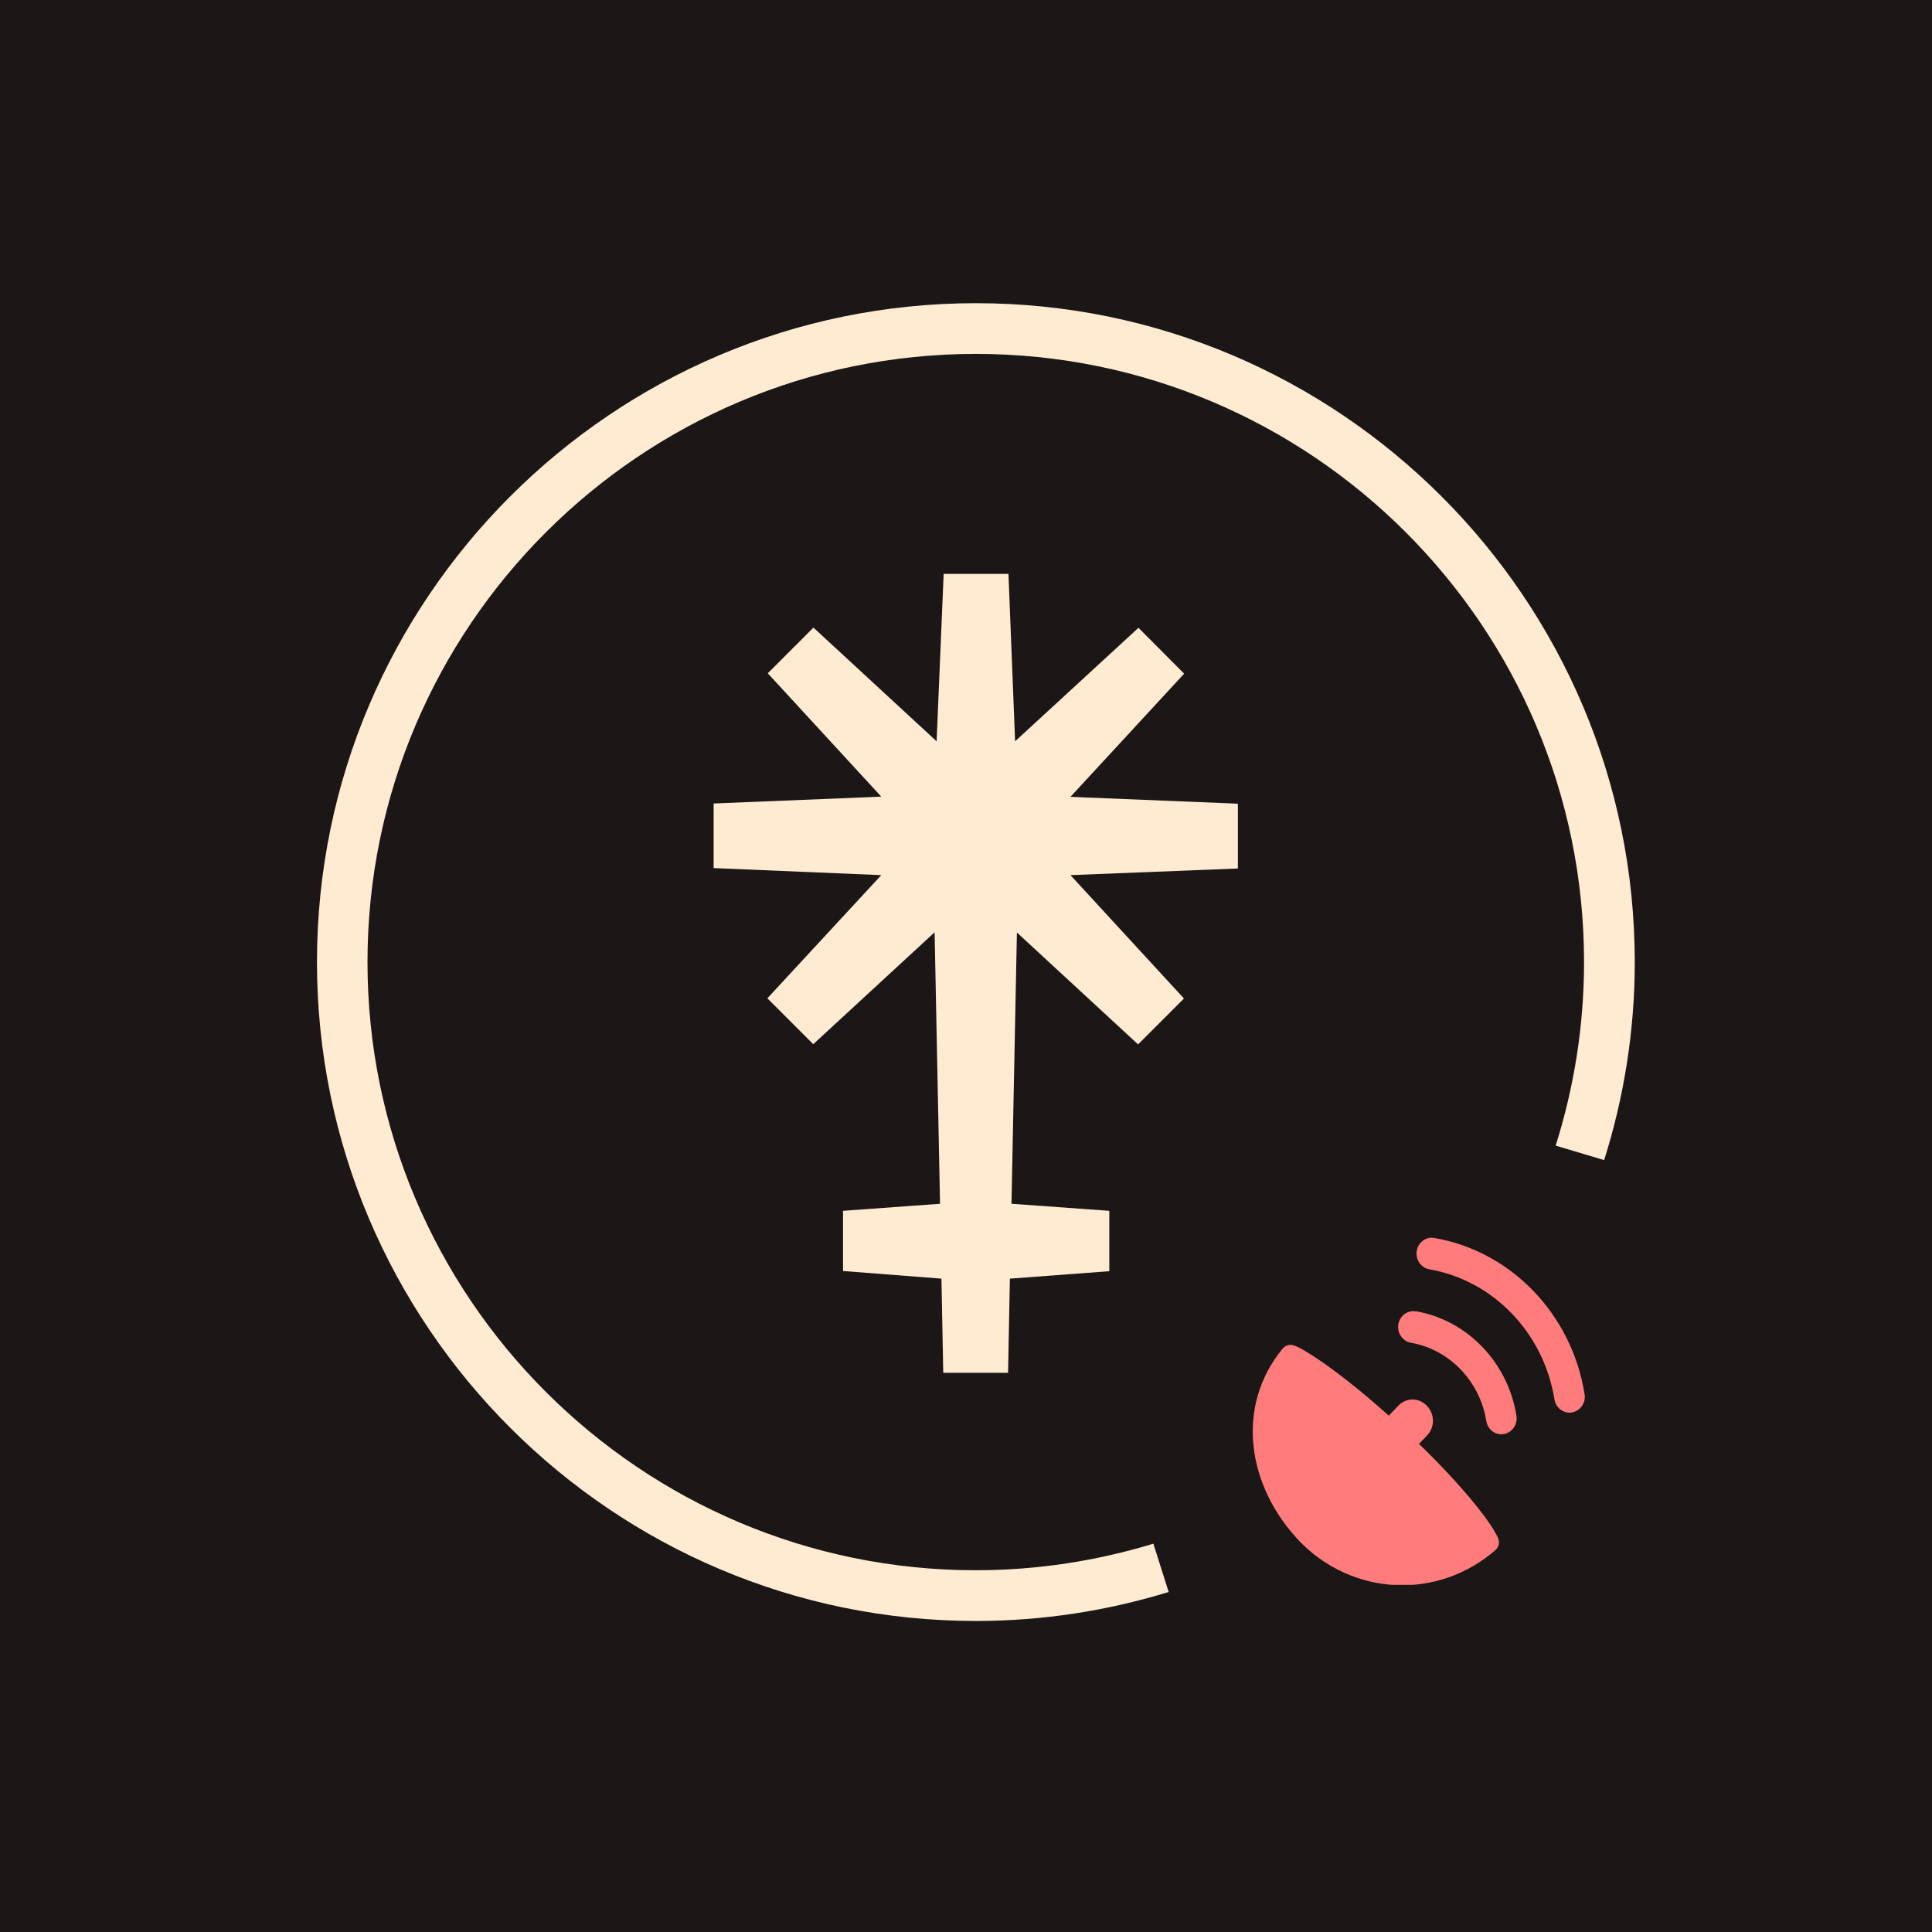
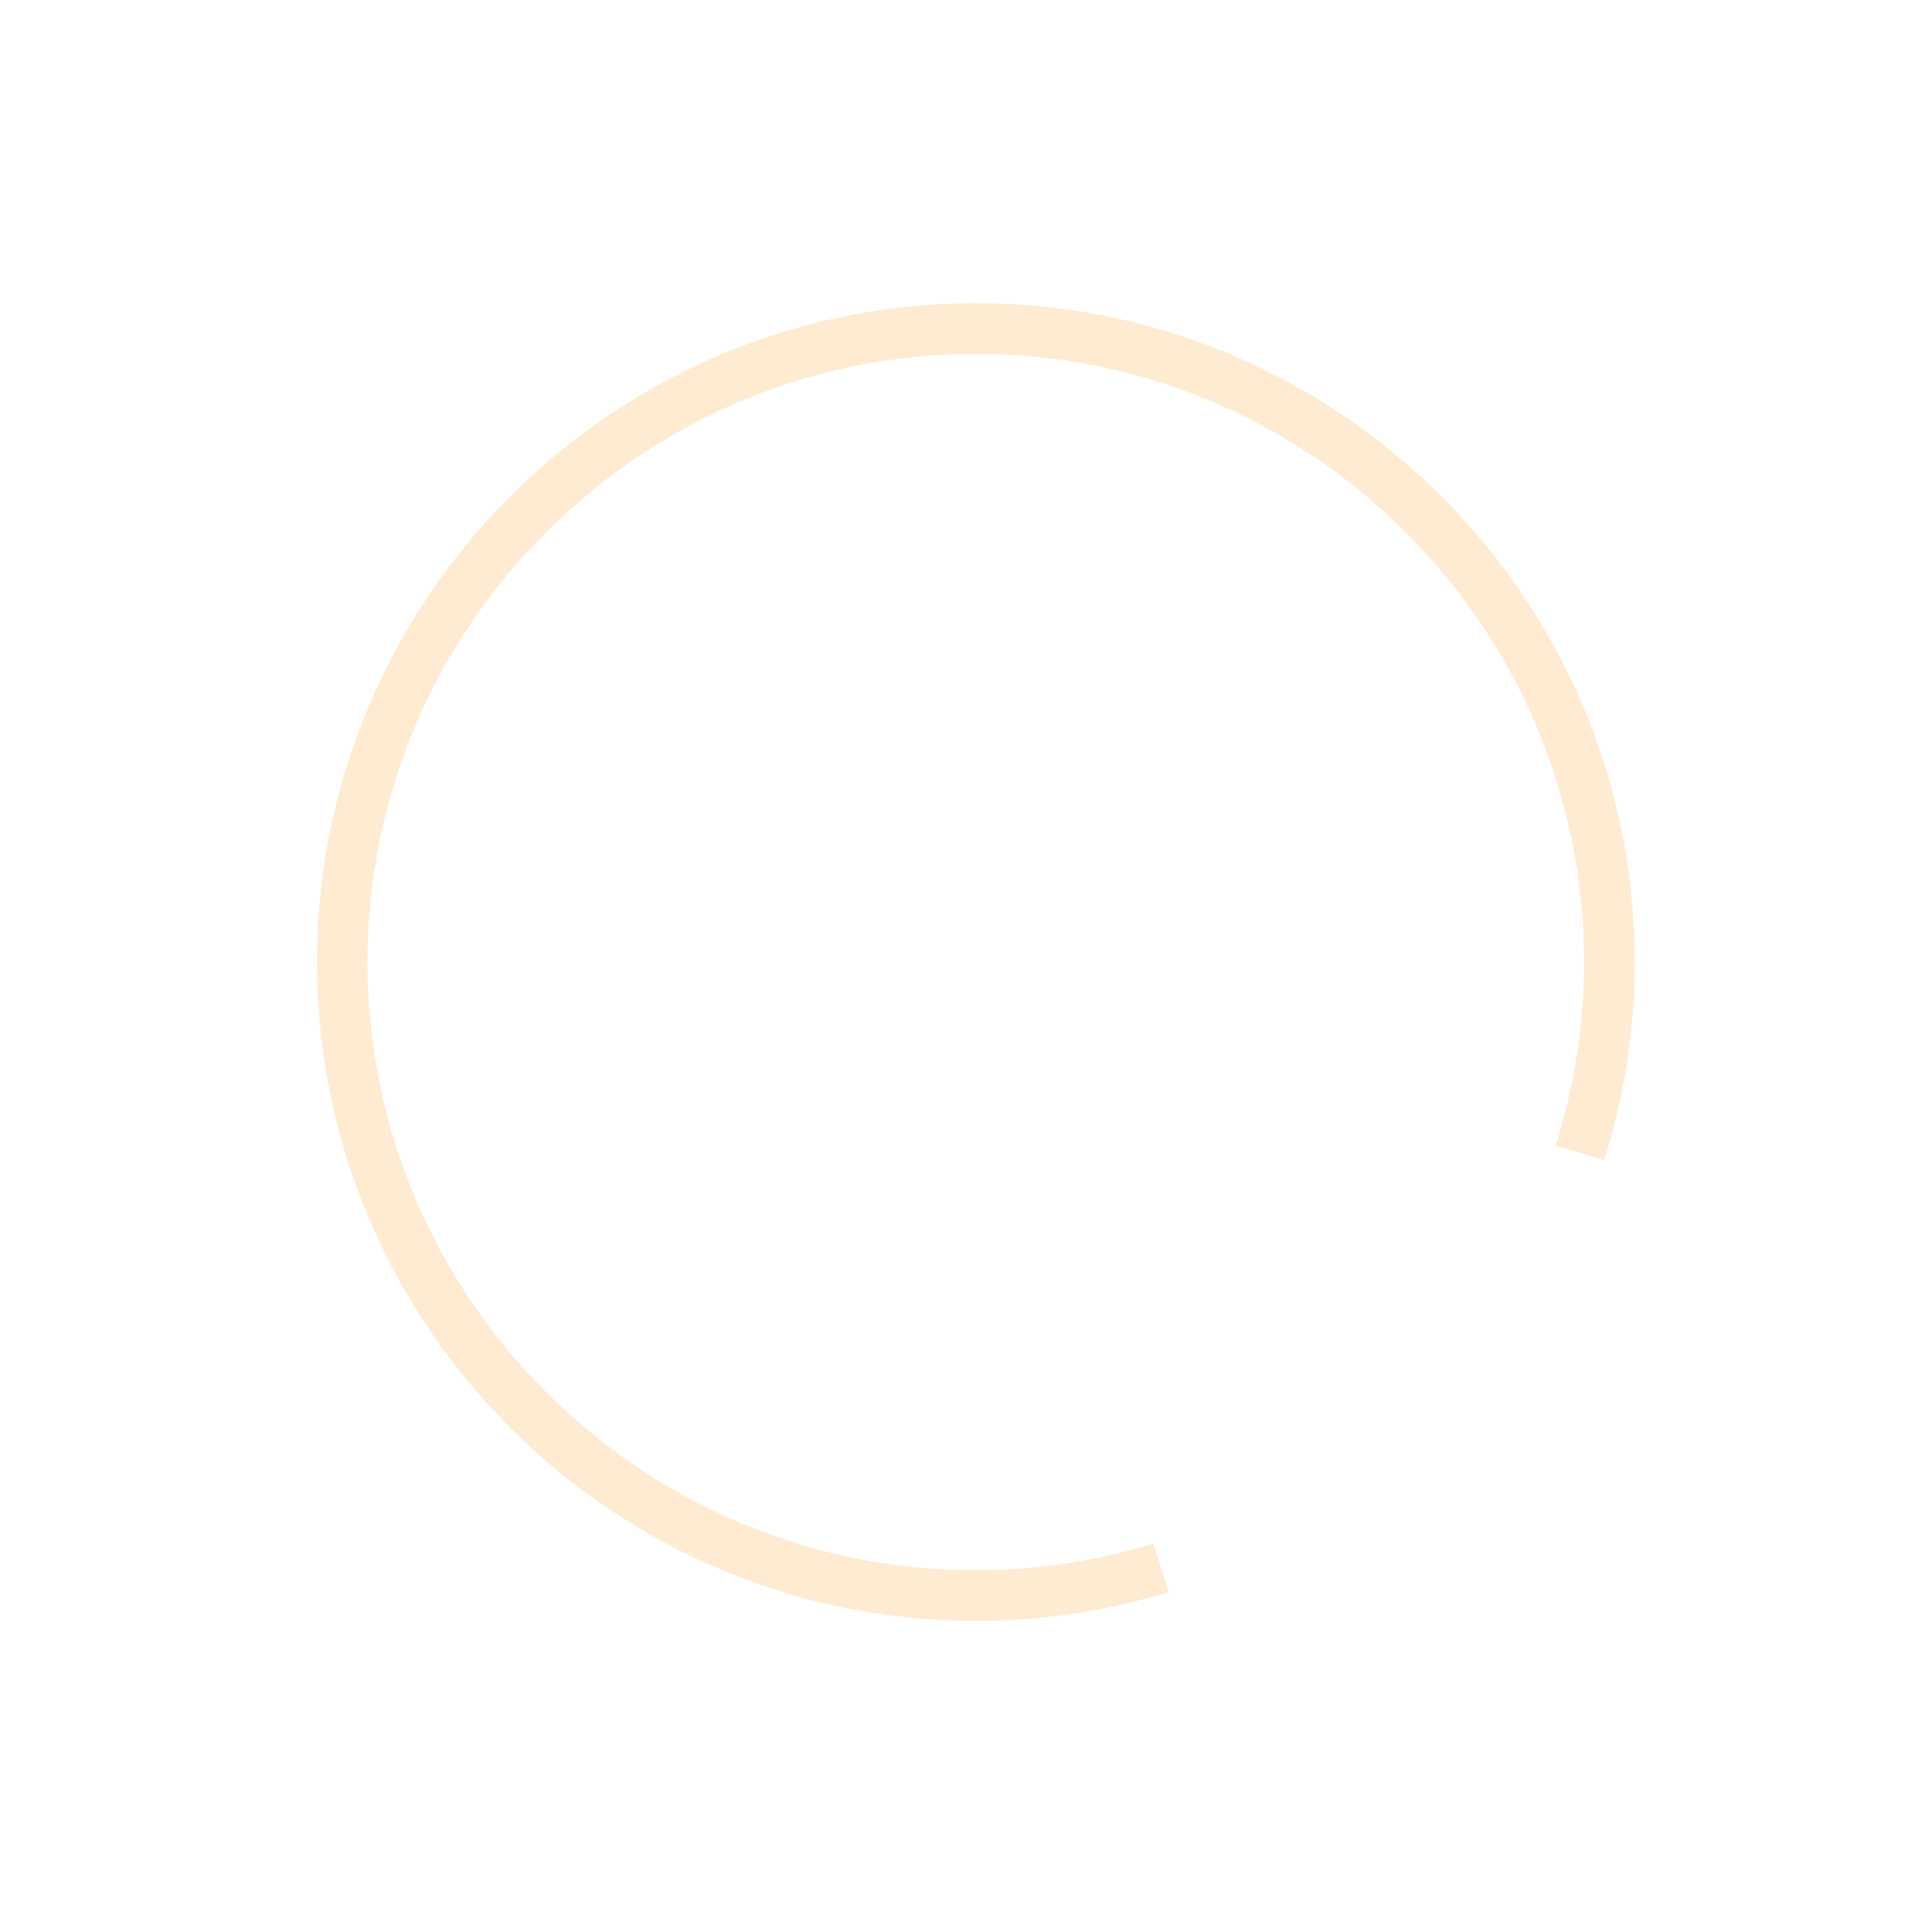
<svg xmlns="http://www.w3.org/2000/svg" width="128" height="128" viewBox="0 0 128 128" fill="none">
-   <rect width="128" height="128" fill="#1B1716" />
-   <path fill-rule="evenodd" clip-rule="evenodd" d="M82.013 53.247L70.92 52.793L78.453 44.633L75.427 41.593L67.253 49.113L66.813 38.02H62.52L62.053 49.113L53.893 41.58L50.867 44.607L58.387 52.78L47.28 53.233V57.513L58.387 57.98L50.84 66.14L53.88 69.18L61.92 61.767L62.28 79.753L55.853 80.22V84.207L62.373 84.713L62.493 90.953H66.787L66.907 84.713L73.493 84.22V80.22L67.013 79.753L67.373 61.78L75.4 69.193L78.44 66.153L70.92 57.98L82.013 57.54V53.247Z" fill="#FFEBD2" />
  <path d="M64.653 23.447C86.867 23.447 104.947 41.513 104.947 63.74C104.947 67.98 104.28 72.06 103.067 75.9L106.28 76.86C107.587 72.713 108.307 68.313 108.307 63.74C108.307 39.673 88.72 20.087 64.653 20.087C40.587 20.087 21 39.673 21 63.74C21 87.807 40.587 107.393 64.653 107.393C69.107 107.393 73.387 106.713 77.427 105.473L76.413 102.273C72.693 103.407 68.733 104.033 64.64 104.033C42.427 104.033 24.347 85.953 24.347 63.74C24.347 41.527 42.44 23.447 64.653 23.447Z" fill="#FFEBD2" />
  <g clip-path="url(#clip0_1777_647)">
    <path d="M99.162 101.721C98.67 100.723 96.888 98.45 94.013 95.661L94.533 95.117C94.793 94.859 94.936 94.502 94.936 94.128C94.936 93.754 94.793 93.397 94.533 93.139C94.282 92.872 93.942 92.72 93.584 92.72C93.225 92.72 92.885 92.872 92.635 93.139L92.008 93.79C88.641 90.769 86.322 89.325 85.731 89.138C85.722 89.138 85.713 89.138 85.704 89.129C85.704 89.129 85.695 89.129 85.686 89.129C85.606 89.111 85.525 89.093 85.445 89.102C85.257 89.12 85.086 89.209 84.97 89.361C81.827 93.175 82.606 98.486 86.134 102.148C87.835 103.895 90.109 104.911 92.5 105.018C94.891 105.125 97.237 104.296 99.073 102.701C99.225 102.567 99.314 102.38 99.314 102.175C99.314 102.131 99.305 102.086 99.287 102.024C99.269 101.926 99.234 101.828 99.171 101.747L99.162 101.721Z" fill="#FF7B7C" />
-     <path d="M95.025 82.018C94.47 81.92 93.951 82.312 93.861 82.882C93.772 83.453 94.148 83.996 94.694 84.094C98.929 84.825 102.278 88.309 102.985 92.711C103.075 93.282 103.603 93.674 104.149 93.576C104.705 93.478 105.081 92.934 104.982 92.364C104.14 87.07 100.111 82.891 95.025 82.018Z" fill="#FF7B7C" />
-     <path d="M93.808 86.883C93.252 86.785 92.733 87.177 92.643 87.748C92.554 88.318 92.93 88.862 93.476 88.96C96.028 89.405 98.043 91.499 98.472 94.146C98.562 94.716 99.09 95.109 99.636 95.01C100.192 94.912 100.559 94.369 100.469 93.799C99.905 90.261 97.21 87.463 93.808 86.874V86.883Z" fill="#FF7B7C" />
  </g>
  <defs>
    <clipPath id="clip0_1777_647">
-       <rect width="22" height="23" fill="white" transform="translate(83 82)" />
-     </clipPath>
+       </clipPath>
  </defs>
</svg>